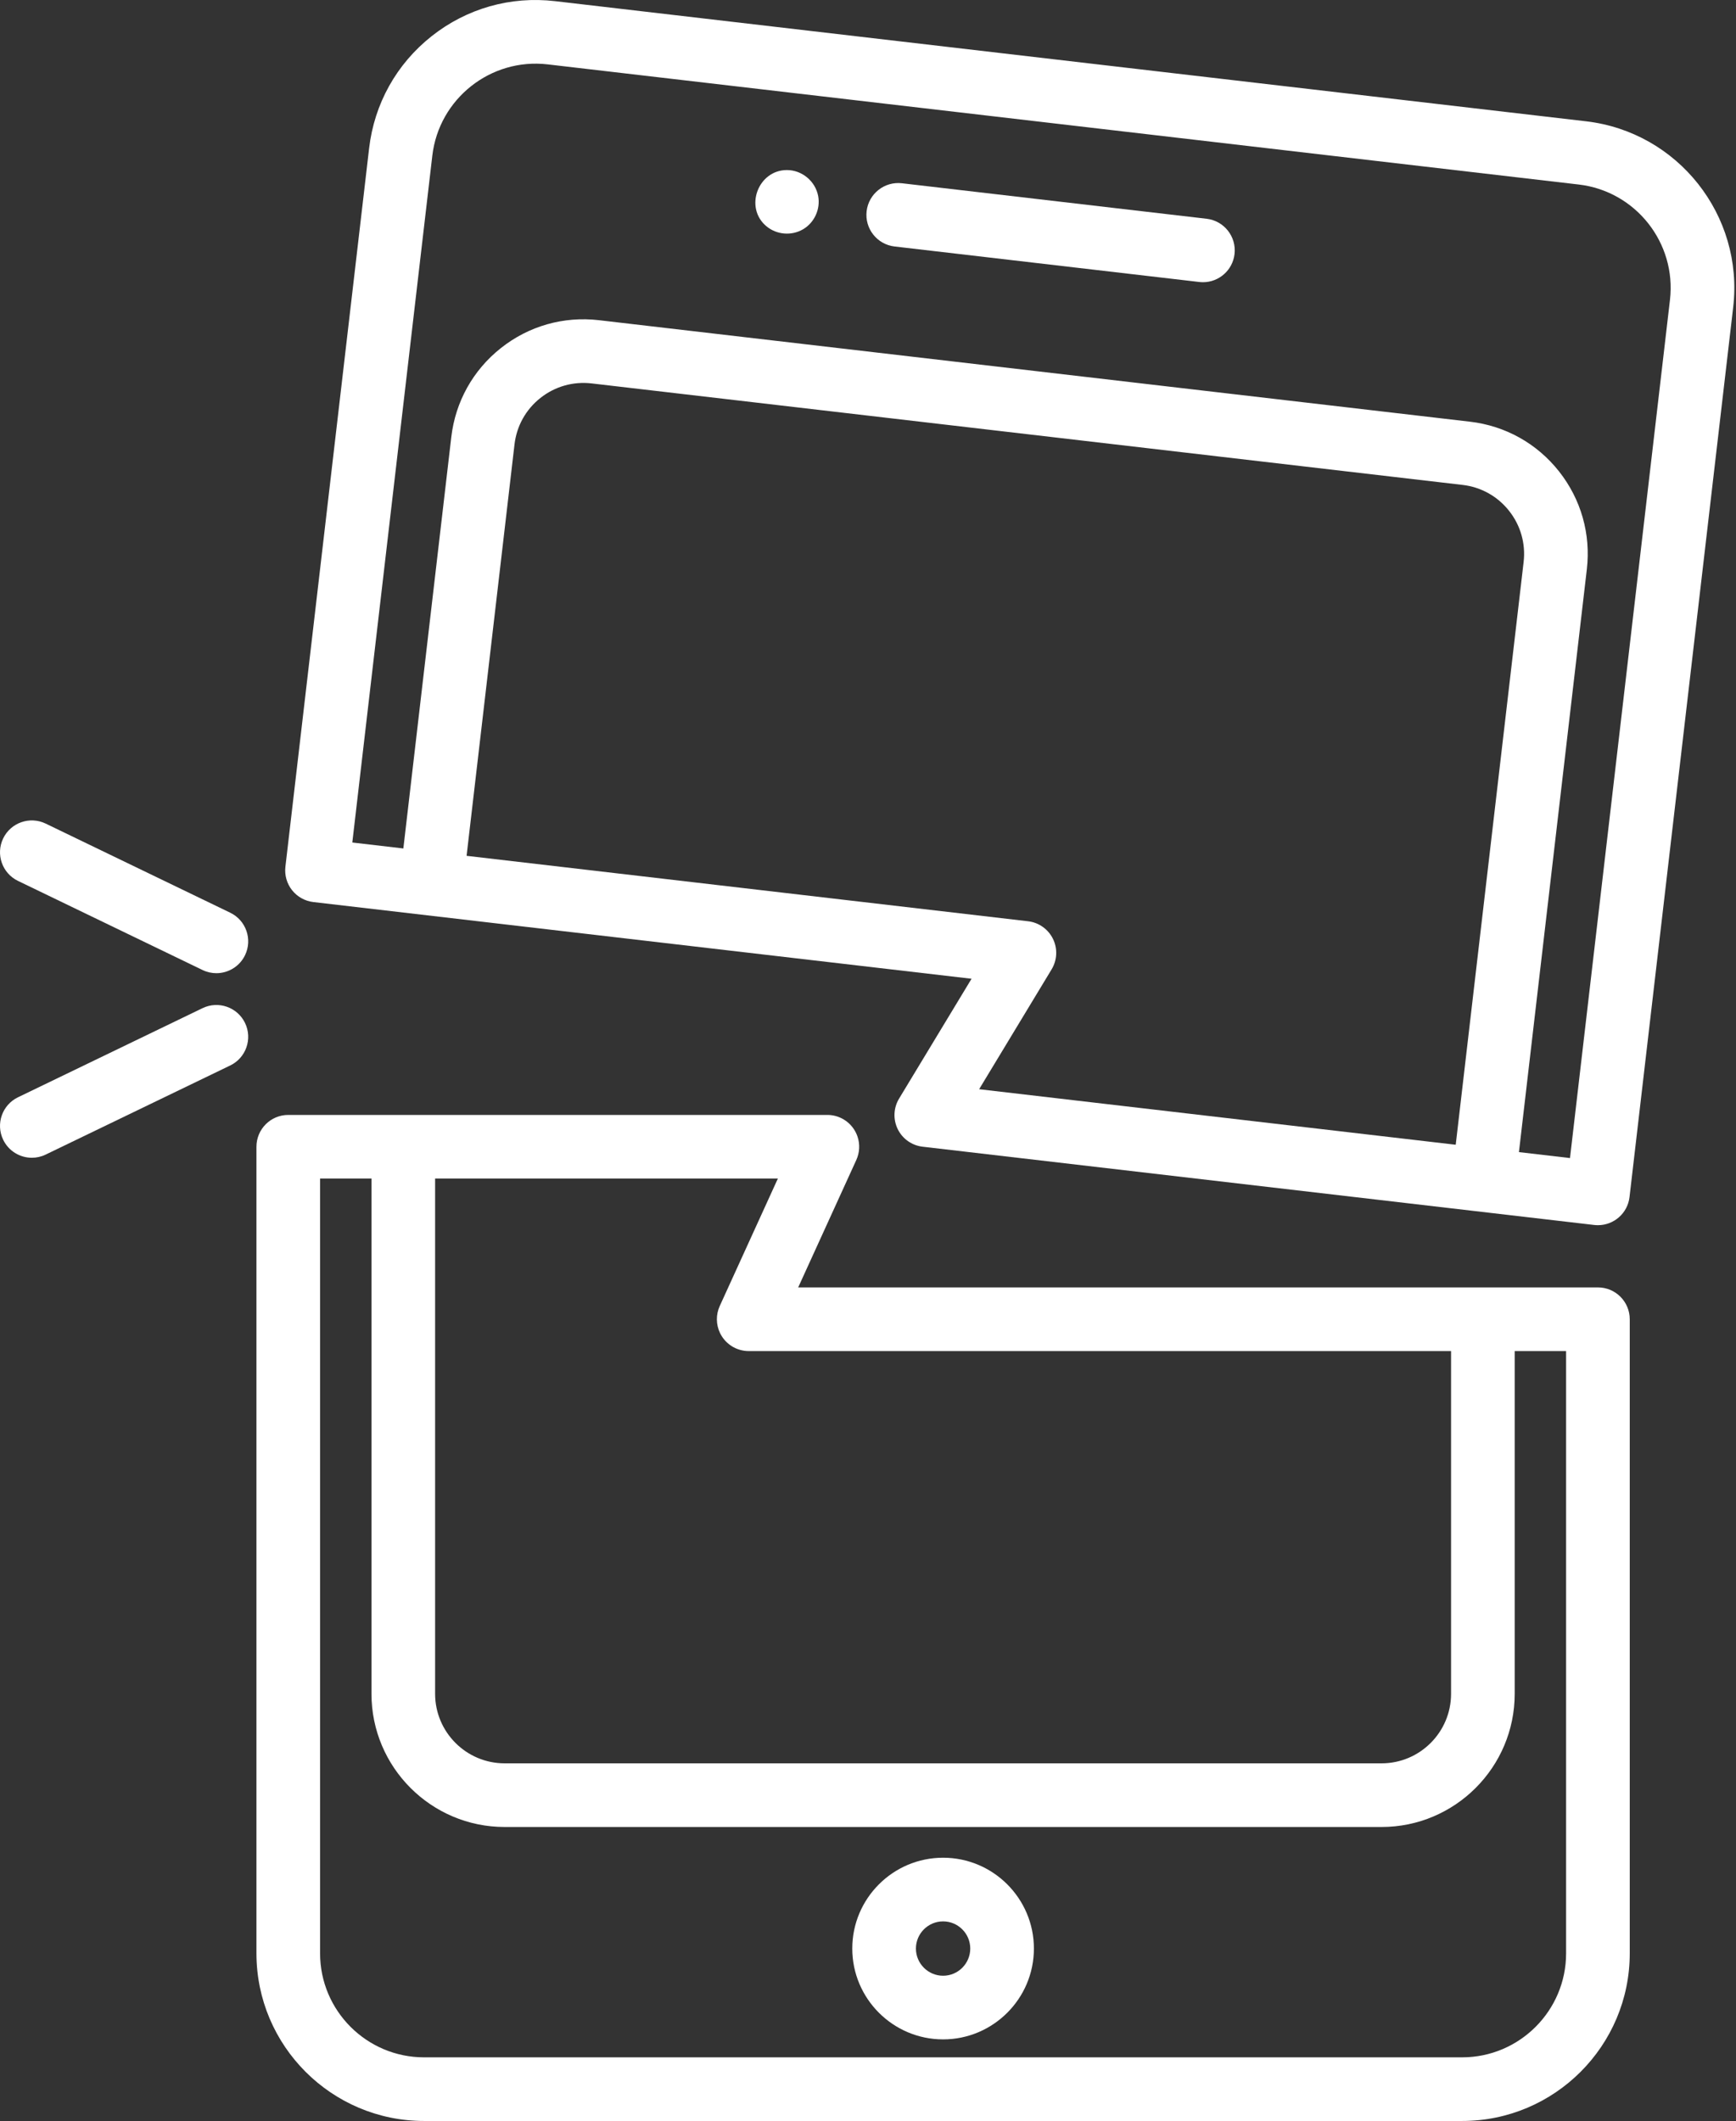
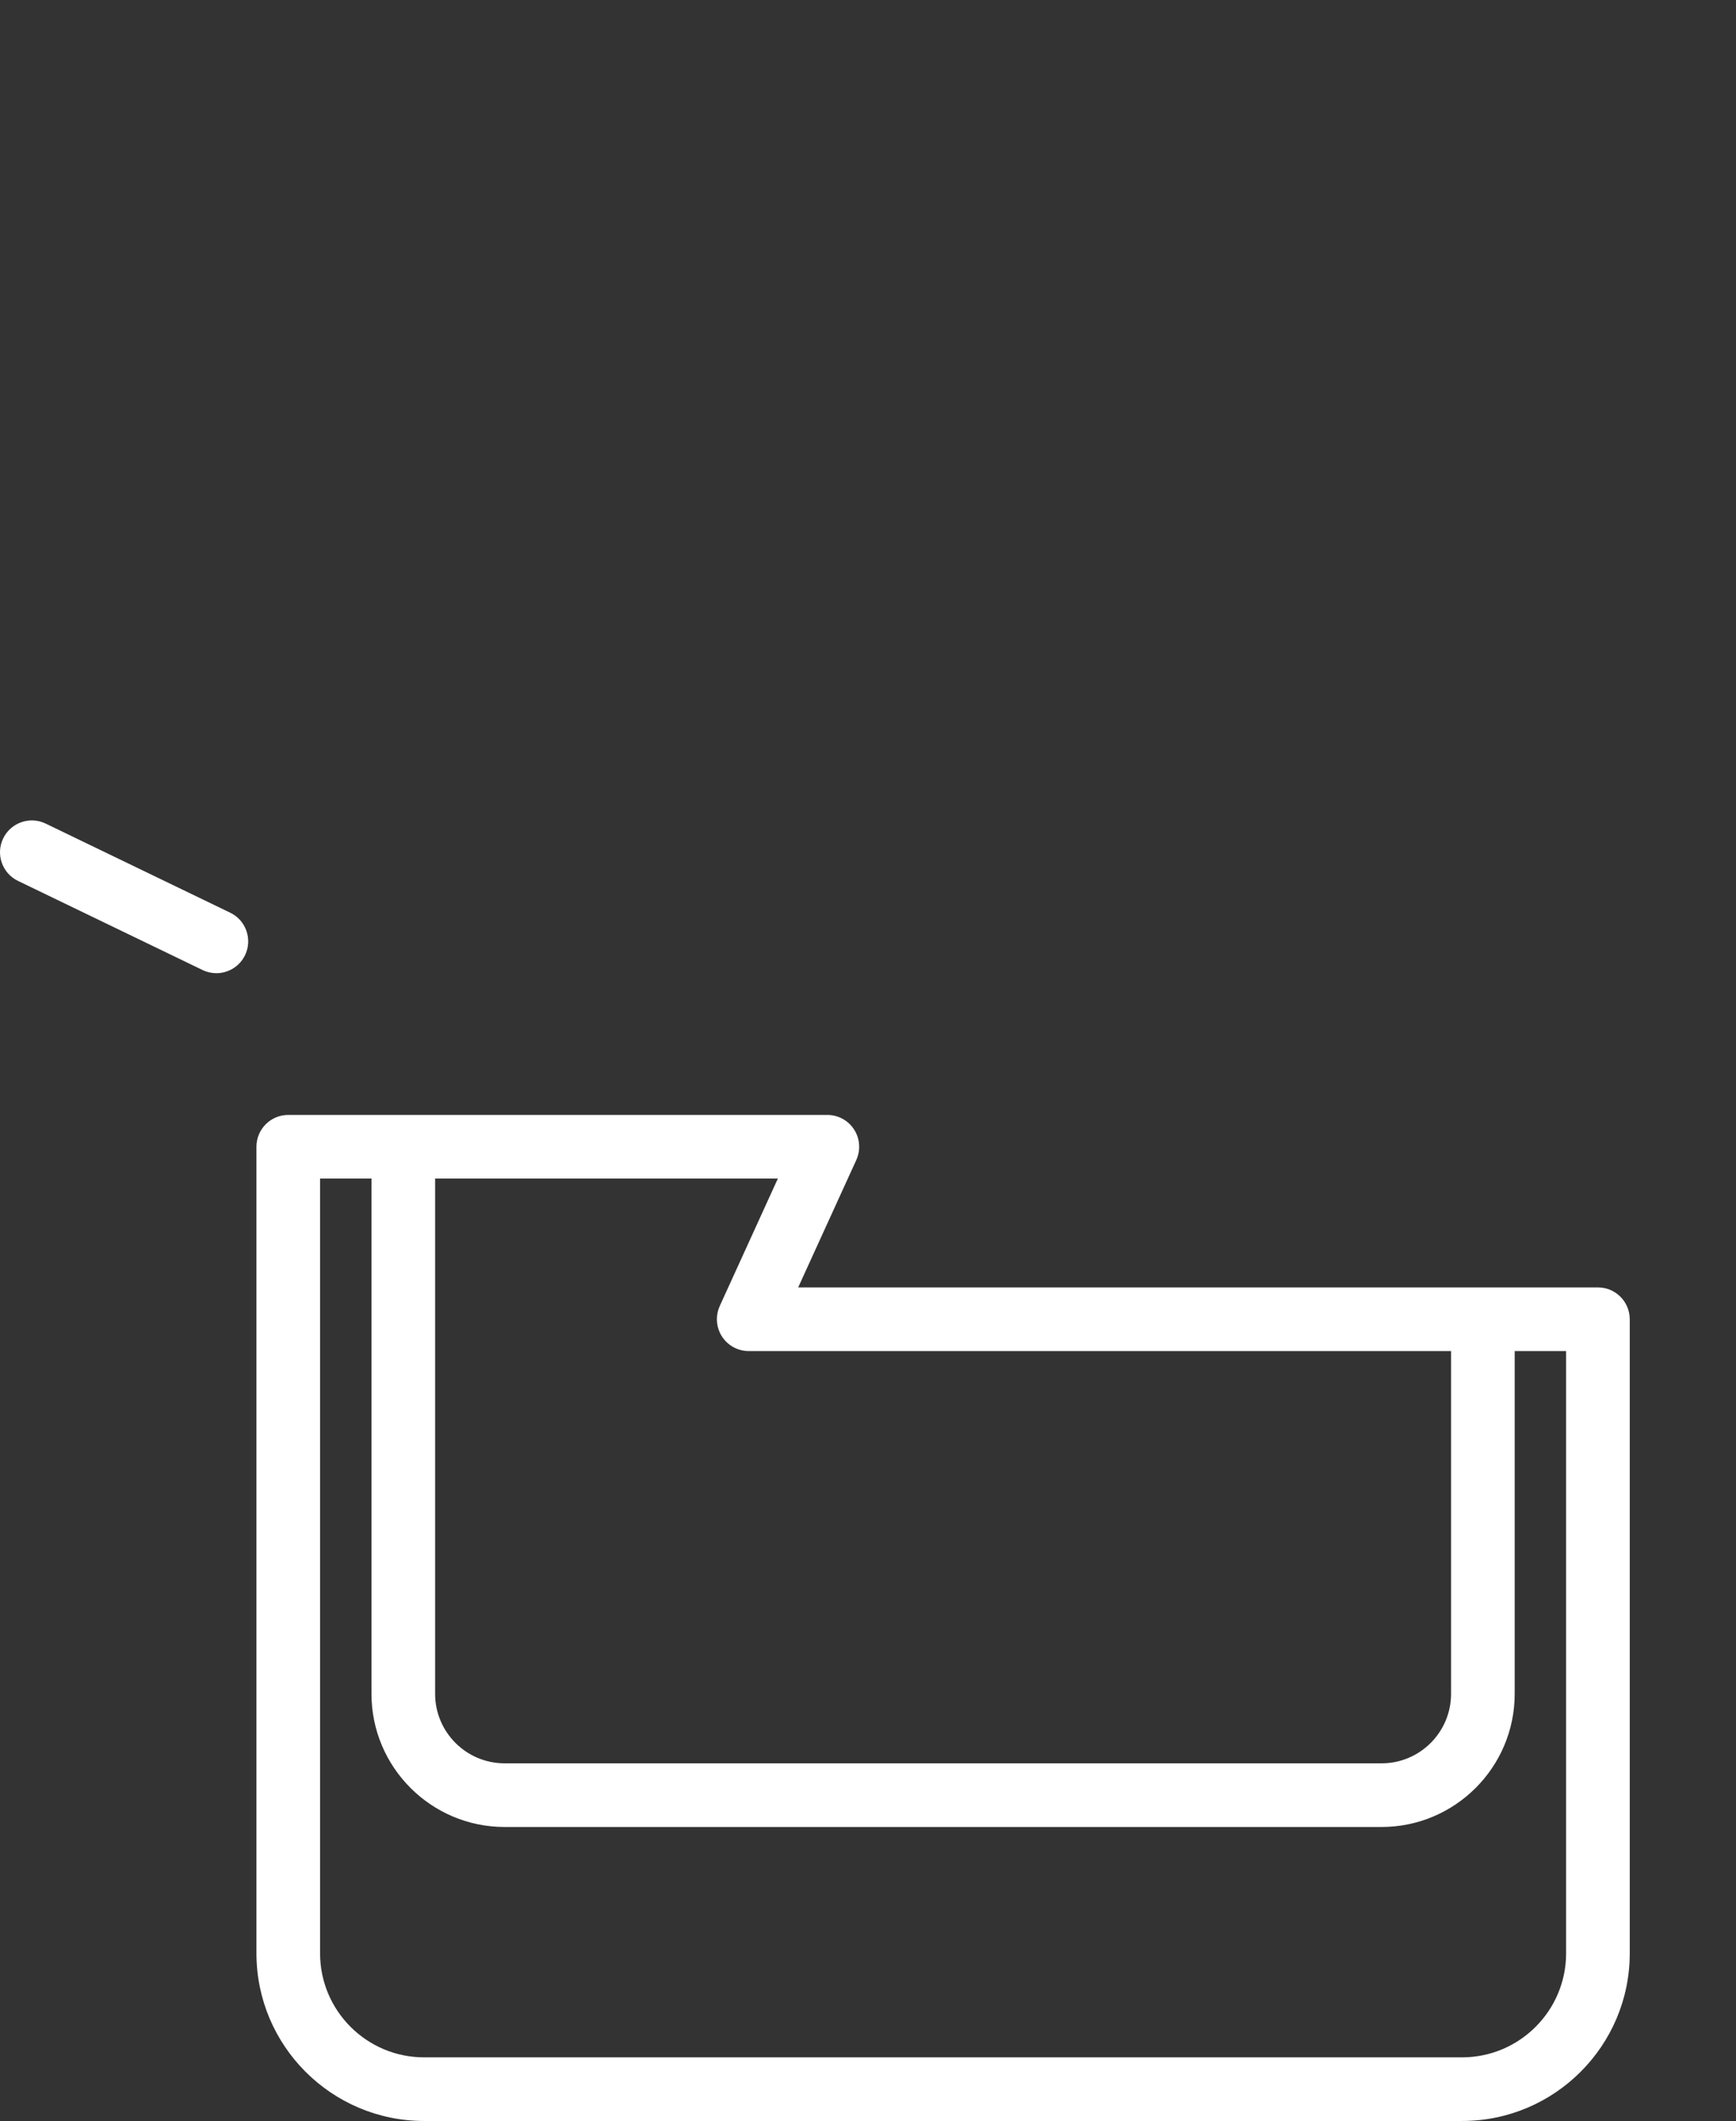
<svg xmlns="http://www.w3.org/2000/svg" width="352" height="430" viewBox="0 0 352 430" fill="none">
  <rect x="0" y="0" width="352" height="430" fill="#333333" stroke="none" />
  <path d="M324.003 261.004H161.844L173.631 235.166C174.313 233.667 174.389 231.984 173.884 230.458C173.716 229.953 173.483 229.461 173.185 228.999C171.997 227.152 169.953 226.036 167.759 226.036H58.448C54.885 226.036 51.998 228.923 51.998 232.489V396.019C51.998 414.758 67.243 430 85.986 430H296.465C315.207 430 330.456 414.758 330.456 396.019V267.457C330.452 263.895 327.565 261.004 324.003 261.004V261.004ZM157.723 238.939L145.939 264.777C145.142 266.526 145.172 268.524 145.985 270.233C146.1 270.479 146.234 270.715 146.382 270.945C147.57 272.792 149.614 273.911 151.812 273.911H294.224V343.401C294.224 351.173 287.902 357.491 280.134 357.491H102.32C94.548 357.491 88.226 351.17 88.226 343.401V238.939H157.723ZM317.549 396.019C317.549 407.643 308.091 417.097 296.465 417.097H85.986C74.359 417.097 64.901 407.643 64.901 396.019V238.939H75.323V343.401C75.323 358.285 87.432 370.397 102.317 370.397H280.131C295.018 370.397 307.127 358.285 307.127 343.401V273.911H317.549V396.019Z" fill="white" />
-   <path d="M321.601 24.592L112.539 0.233C103.52 -0.817 94.633 1.706 87.514 7.339C80.395 12.975 75.894 21.042 74.844 30.06L57.87 175.724C57.673 177.424 58.159 179.133 59.219 180.475C60.282 181.816 61.833 182.679 63.533 182.879L196.996 198.429L182.298 222.732C181.163 224.609 181.062 226.938 182.026 228.91C182.991 230.882 184.893 232.227 187.075 232.479L323.254 248.348C323.51 248.377 323.76 248.39 324.009 248.39C327.24 248.39 330.029 245.972 330.409 242.685L351.429 62.286C353.597 43.672 340.219 26.76 321.601 24.592V24.592ZM198.534 220.823L213.232 196.52C213.799 195.582 214.108 194.529 214.157 193.466C214.18 192.934 214.137 192.4 214.029 191.875C213.921 191.35 213.747 190.835 213.504 190.343C212.539 188.371 210.637 187.026 208.458 186.773L94.607 173.506L104.324 90.099C104.76 86.359 106.624 83.016 109.576 80.681C112.526 78.345 116.216 77.298 119.95 77.731L296.57 98.311C300.306 98.747 303.649 100.614 305.988 103.566C308.324 106.519 309.371 110.2 308.938 113.937L295.169 232.082L198.534 220.823ZM338.611 60.794L318.34 234.782L307.986 233.575L321.752 115.433C322.588 108.274 320.581 101.214 316.106 95.558C311.631 89.903 305.224 86.327 298.066 85.493L121.446 64.914C114.278 64.081 107.221 66.085 101.568 70.563C95.913 75.038 92.34 81.445 91.507 88.607L81.786 172.014L71.436 170.806L87.659 31.553C89.007 20.005 99.502 11.705 111.043 13.05L320.108 37.409C331.656 38.754 339.956 49.246 338.611 60.794V60.794Z" fill="white" />
  <path d="M46.68 185.038L9.261 166.971C6.049 165.423 2.195 166.768 0.643 169.976C-0.906 173.185 0.439 177.043 3.648 178.591L41.07 196.658C41.972 197.094 42.93 197.301 43.869 197.301C46.27 197.301 48.573 195.956 49.685 193.653C51.234 190.441 49.889 186.586 46.68 185.038Z" fill="white" />
-   <path d="M41.07 204.39L3.651 222.457C0.439 224.005 -0.906 227.863 0.646 231.072C1.758 233.375 4.061 234.72 6.459 234.72C7.401 234.72 8.356 234.513 9.261 234.077L46.68 216.01C49.889 214.462 51.234 210.604 49.685 207.395C48.137 204.187 44.275 202.842 41.07 204.39Z" fill="white" />
-   <path d="M191.225 376.627C181.071 376.627 172.811 384.888 172.811 395.042C172.811 405.195 181.071 413.456 191.225 413.456C201.379 413.456 209.639 405.195 209.639 395.042C209.639 384.888 201.379 376.627 191.225 376.627V376.627ZM191.225 400.553C188.187 400.553 185.717 398.08 185.717 395.042C185.717 392.004 188.187 389.534 191.225 389.534C194.263 389.534 196.733 392.004 196.733 395.042C196.733 398.08 194.263 400.553 191.225 400.553Z" fill="white" />
-   <path d="M244.66 44.351L182.876 37.153C179.343 36.743 176.134 39.276 175.721 42.816C175.311 46.355 177.843 49.557 181.383 49.971L243.164 57.168C243.42 57.198 243.673 57.214 243.922 57.214C247.15 57.214 249.939 54.793 250.32 51.509C250.733 47.966 248.197 44.764 244.66 44.351Z" fill="white" />
-   <path d="M159.557 34.476C153.704 34.476 150.873 42.074 155.384 45.857C157.474 47.608 160.505 47.858 162.851 46.473C165.157 45.109 166.39 42.366 165.895 39.735C165.324 36.73 162.618 34.476 159.557 34.476Z" fill="white" />
</svg>